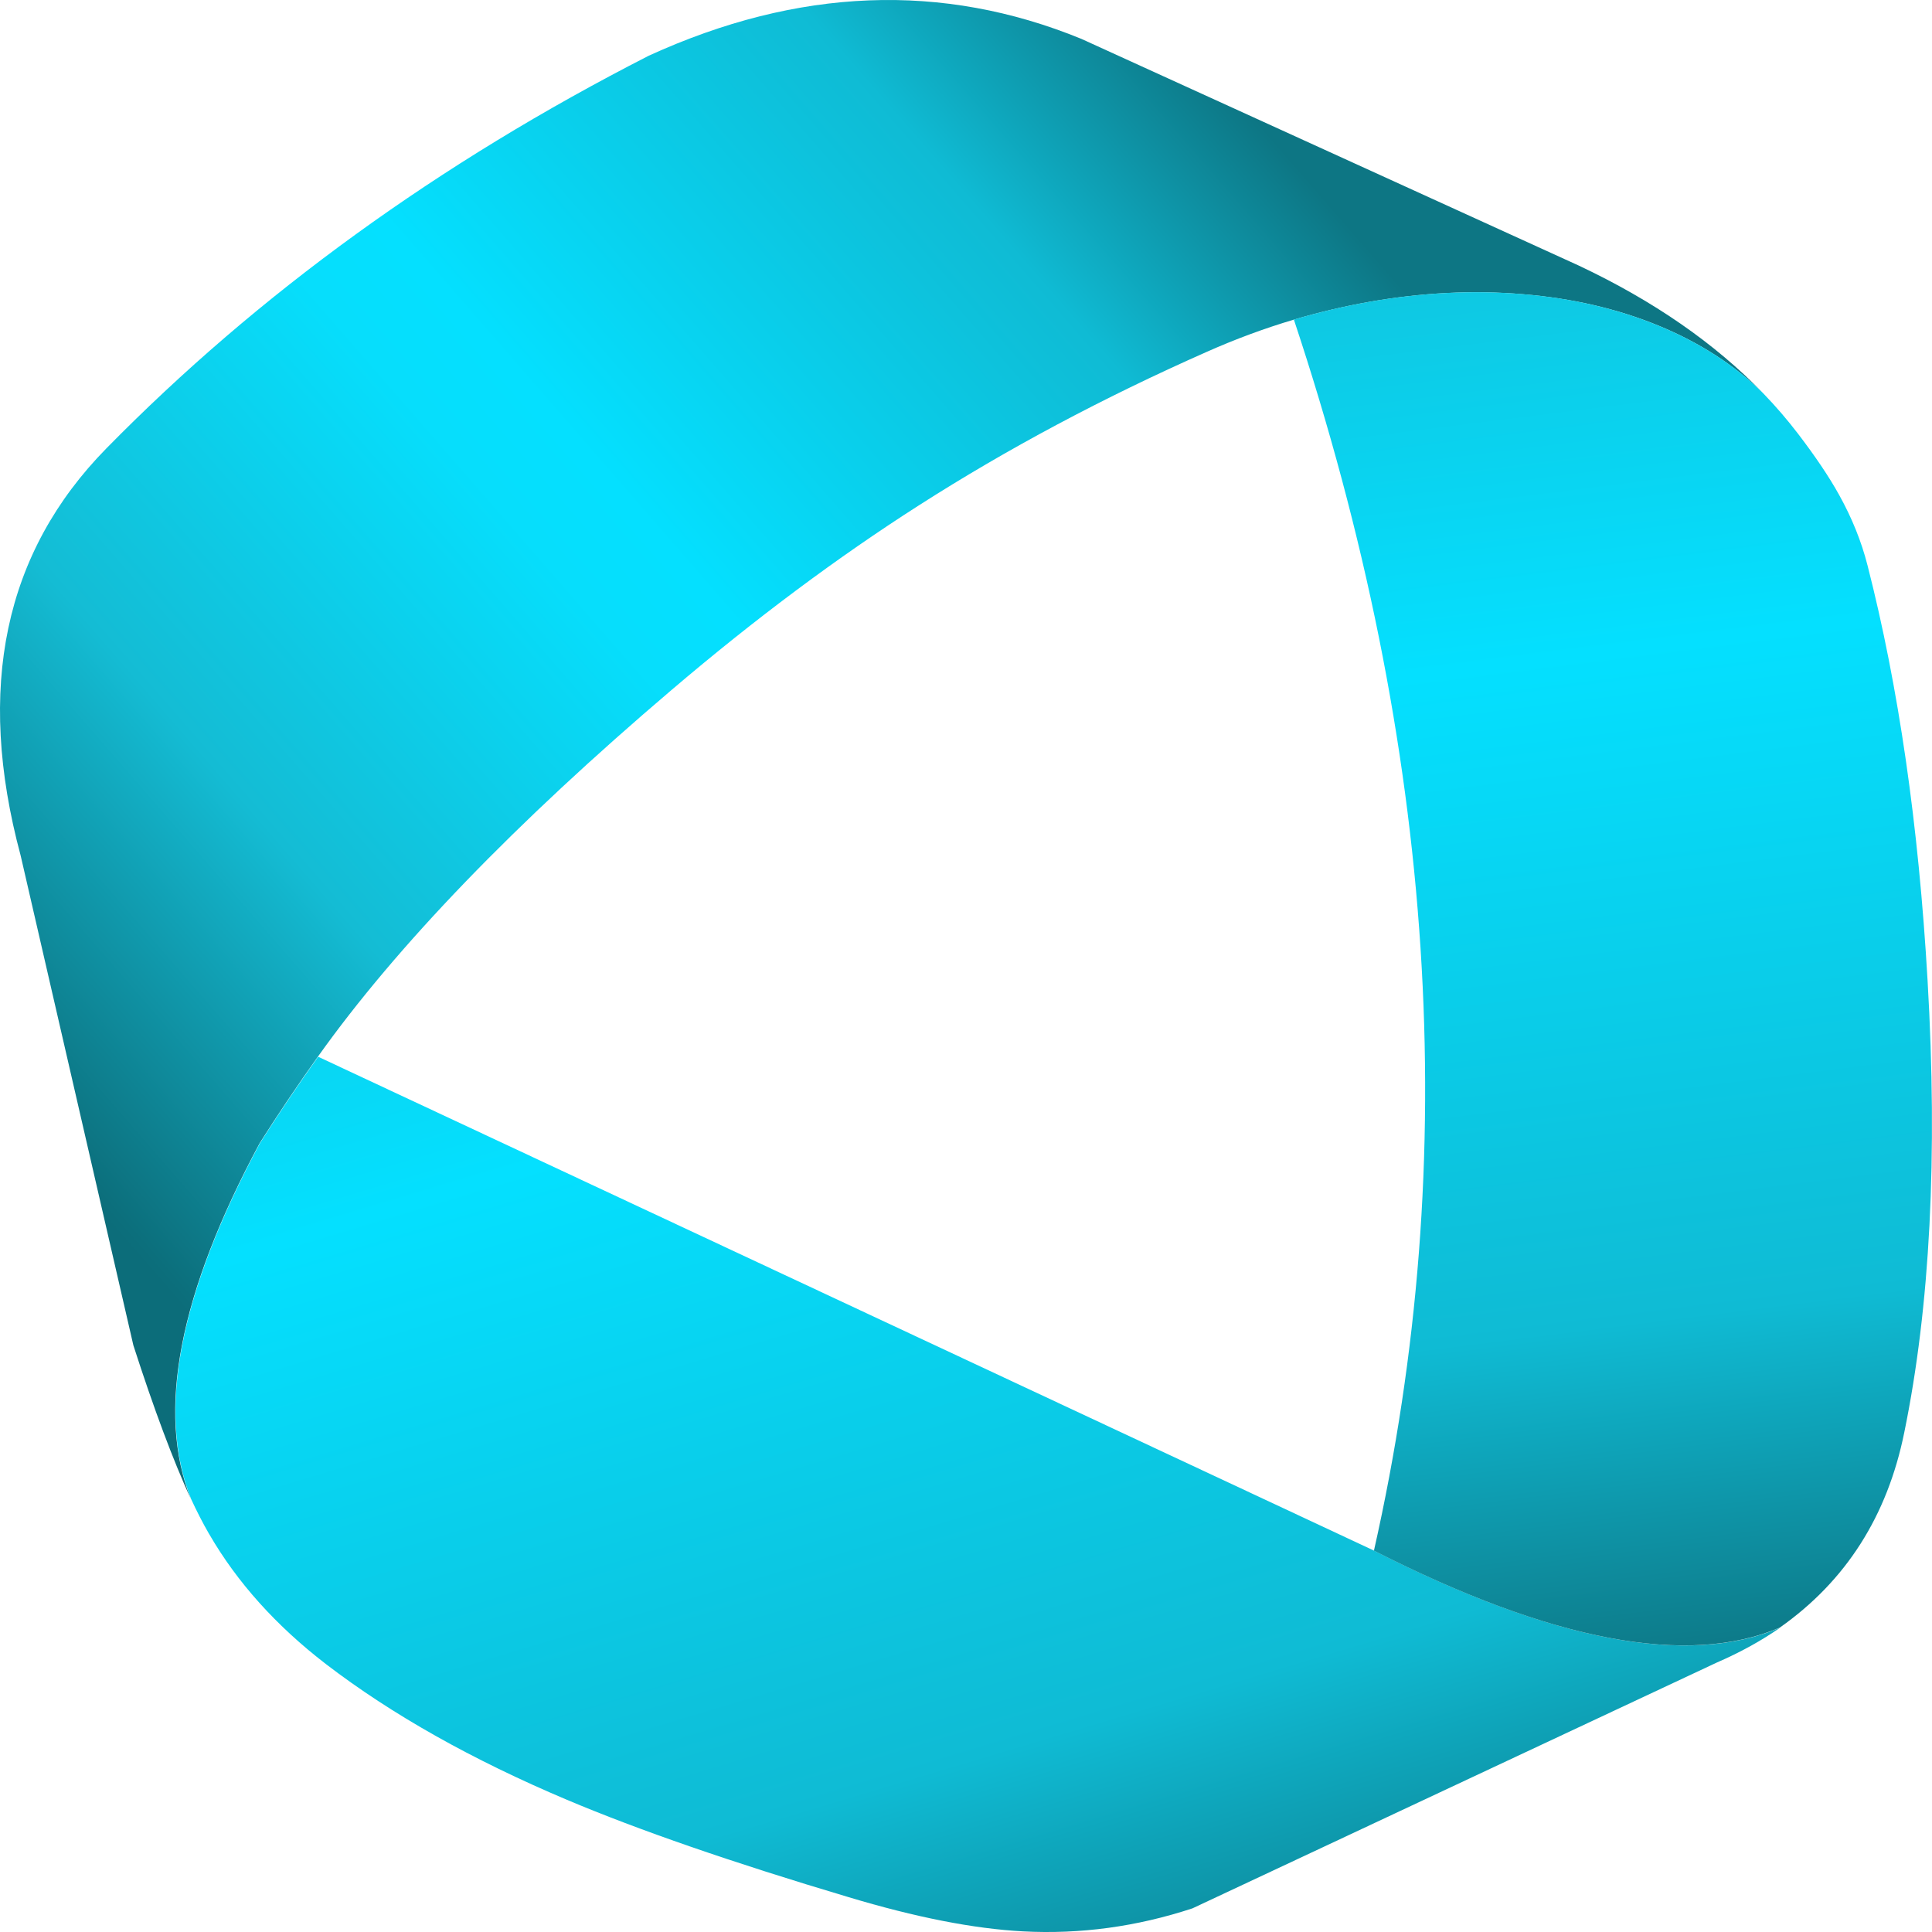
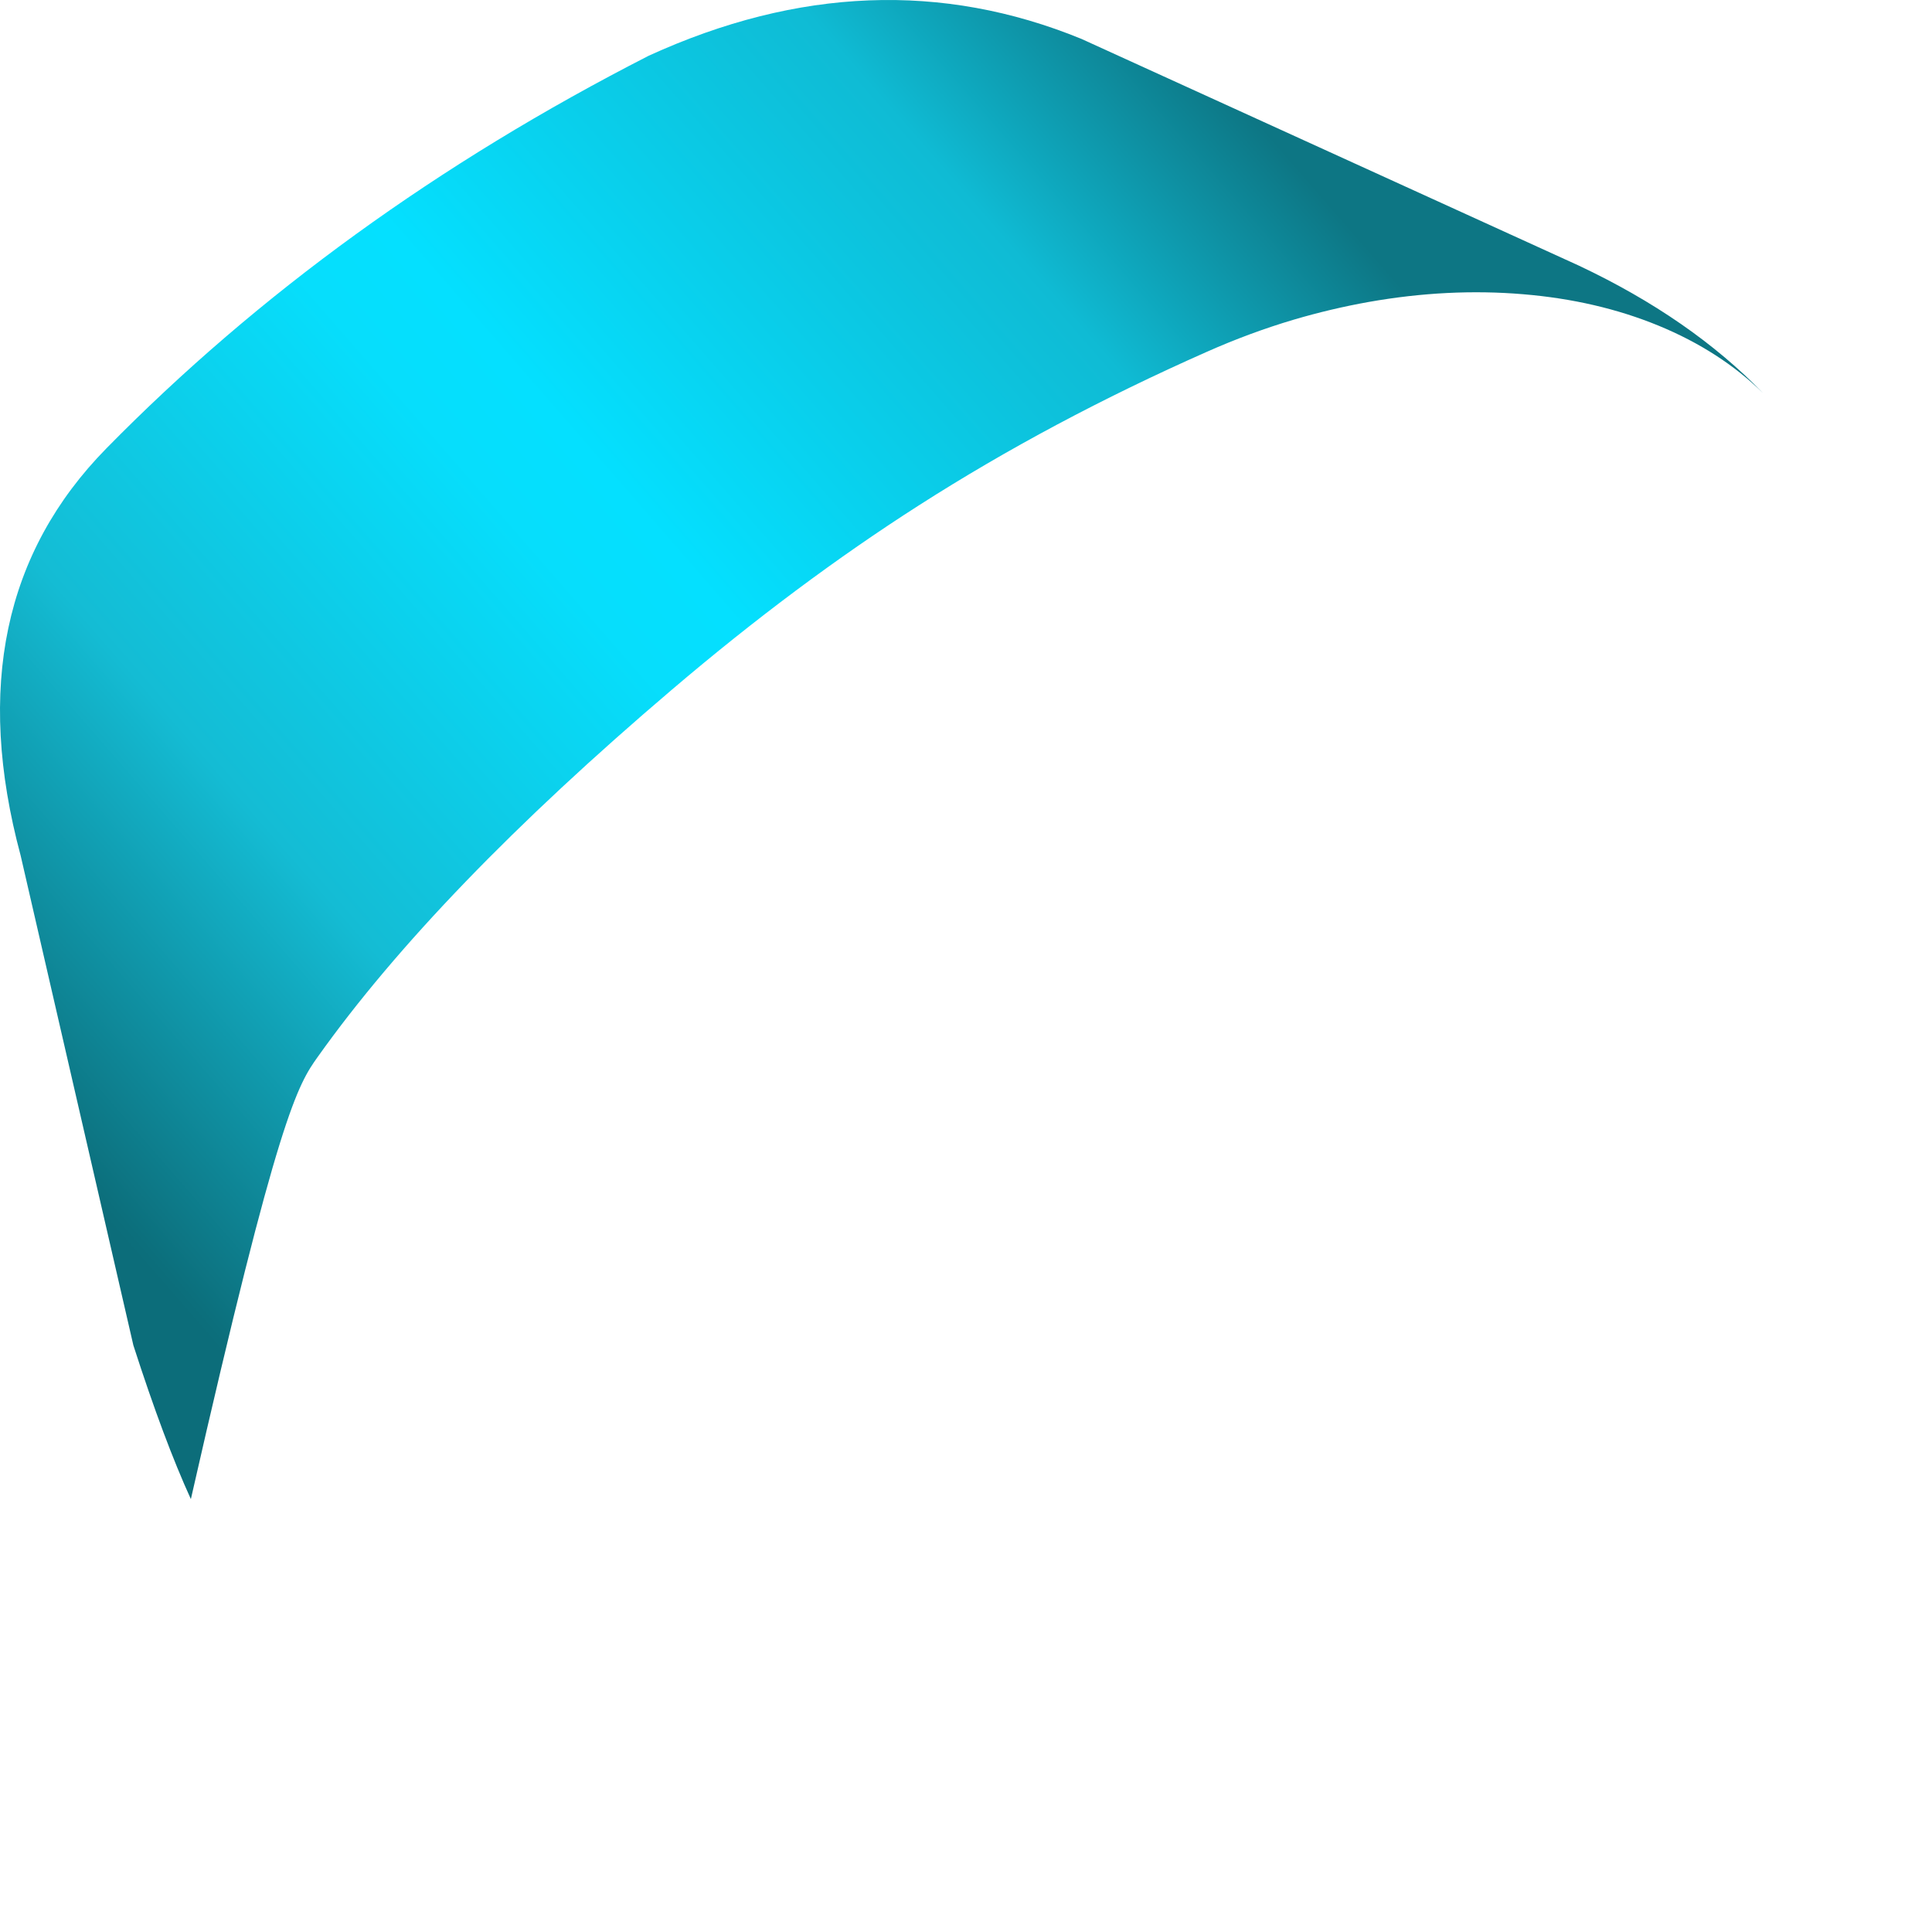
<svg xmlns="http://www.w3.org/2000/svg" width="34" height="34" viewBox="0 0 34 34" fill="none">
-   <path d="M29.185 5.73C29.914 6.03 30.528 6.427 31.028 6.92C30.18 6.043 29.098 5.293 27.78 4.672L19.03 0.684C16.581 -0.318 14.044 -0.219 11.418 0.98C7.724 2.868 4.543 5.171 1.873 7.89C0.075 9.72 -0.429 12.108 0.363 15.055L2.347 23.675C2.708 24.795 3.046 25.697 3.359 26.382C2.748 24.846 3.152 22.757 4.572 20.114C4.901 19.596 5.242 19.09 5.594 18.596C6.983 16.644 9.061 14.489 11.829 12.133C13.29 10.889 14.738 9.809 16.173 8.892C17.725 7.899 19.411 7 21.23 6.195C21.738 5.969 22.251 5.779 22.77 5.625C23.205 5.497 23.644 5.393 24.087 5.314C25.02 5.149 25.926 5.104 26.805 5.178C27.671 5.25 28.464 5.434 29.185 5.73Z" fill="url(#paint0_linear_678_1045)" />
-   <path d="M30.213 29.258C30.626 29.079 30.998 28.874 31.329 28.643C29.704 29.336 27.323 28.885 24.184 27.29L5.599 18.597C5.247 19.091 4.906 19.596 4.577 20.114C3.157 22.758 2.752 24.847 3.364 26.382C3.46 26.591 3.564 26.794 3.676 26.989C3.679 26.993 3.681 26.997 3.684 27.002C4.176 27.85 4.86 28.611 5.737 29.286C6.895 30.173 8.309 30.969 9.978 31.674C11.243 32.208 12.892 32.778 14.925 33.384C16.11 33.741 17.136 33.943 18.005 33.989C19.009 34.042 20.003 33.907 20.985 33.584L30.213 29.258Z" fill="url(#paint1_linear_678_1045)" />
-   <path d="M31.027 6.919C30.527 6.426 29.913 6.029 29.184 5.73C28.463 5.434 27.67 5.249 26.804 5.177C25.925 5.103 25.019 5.148 24.086 5.313C23.643 5.392 23.204 5.496 22.77 5.624C25.272 13.15 25.742 20.371 24.179 27.289C27.317 28.884 29.699 29.335 31.323 28.642C32.484 27.824 33.214 26.68 33.512 25.209C33.966 22.997 34.103 20.345 33.922 17.253C33.764 14.52 33.412 12.086 32.866 9.952C32.758 9.528 32.591 9.115 32.367 8.712C32.192 8.395 31.95 8.036 31.643 7.634C31.454 7.387 31.249 7.148 31.027 6.919Z" fill="url(#paint2_linear_678_1045)" />
+   <path d="M29.185 5.73C29.914 6.03 30.528 6.427 31.028 6.92C30.18 6.043 29.098 5.293 27.78 4.672L19.03 0.684C16.581 -0.318 14.044 -0.219 11.418 0.98C7.724 2.868 4.543 5.171 1.873 7.89C0.075 9.72 -0.429 12.108 0.363 15.055L2.347 23.675C2.708 24.795 3.046 25.697 3.359 26.382C4.901 19.596 5.242 19.09 5.594 18.596C6.983 16.644 9.061 14.489 11.829 12.133C13.29 10.889 14.738 9.809 16.173 8.892C17.725 7.899 19.411 7 21.23 6.195C21.738 5.969 22.251 5.779 22.77 5.625C23.205 5.497 23.644 5.393 24.087 5.314C25.02 5.149 25.926 5.104 26.805 5.178C27.671 5.25 28.464 5.434 29.185 5.73Z" fill="url(#paint0_linear_678_1045)" />
  <defs>
    <linearGradient id="paint0_linear_678_1045" x1="3.016" y1="22.796" x2="24.122" y2="4.431" gradientUnits="userSpaceOnUse">
      <stop stop-color="#0C6D7A" />
      <stop offset="0.008" stop-color="#0C6F7C" />
      <stop offset="0.239" stop-color="#14BCD4" />
      <stop offset="0.482" stop-color="#06DEFC" />
      <stop offset="0.545" stop-color="#04E0FF" />
      <stop offset="0.831" stop-color="#0FBBD4" />
      <stop offset="1" stop-color="#0D7684" />
    </linearGradient>
    <linearGradient id="paint1_linear_678_1045" x1="0.873" y1="2.805" x2="11.811" y2="39.252" gradientUnits="userSpaceOnUse">
      <stop stop-color="#0C6D7A" />
      <stop offset="0.008" stop-color="#0C6F7C" />
      <stop offset="0.239" stop-color="#14BCD4" />
      <stop offset="0.51" stop-color="#04E0FF" />
      <stop offset="0.831" stop-color="#0FBBD4" />
      <stop offset="1" stop-color="#0D7684" />
    </linearGradient>
    <linearGradient id="paint2_linear_678_1045" x1="24.071" y1="-6.846" x2="28.628" y2="29.525" gradientUnits="userSpaceOnUse">
      <stop stop-color="#0C6D7A" />
      <stop offset="0.008" stop-color="#0C6F7C" />
      <stop offset="0.239" stop-color="#14BCD4" />
      <stop offset="0.51" stop-color="#04E0FF" />
      <stop offset="0.831" stop-color="#0FBBD4" />
      <stop offset="1" stop-color="#0D7684" />
    </linearGradient>
  </defs>
</svg>